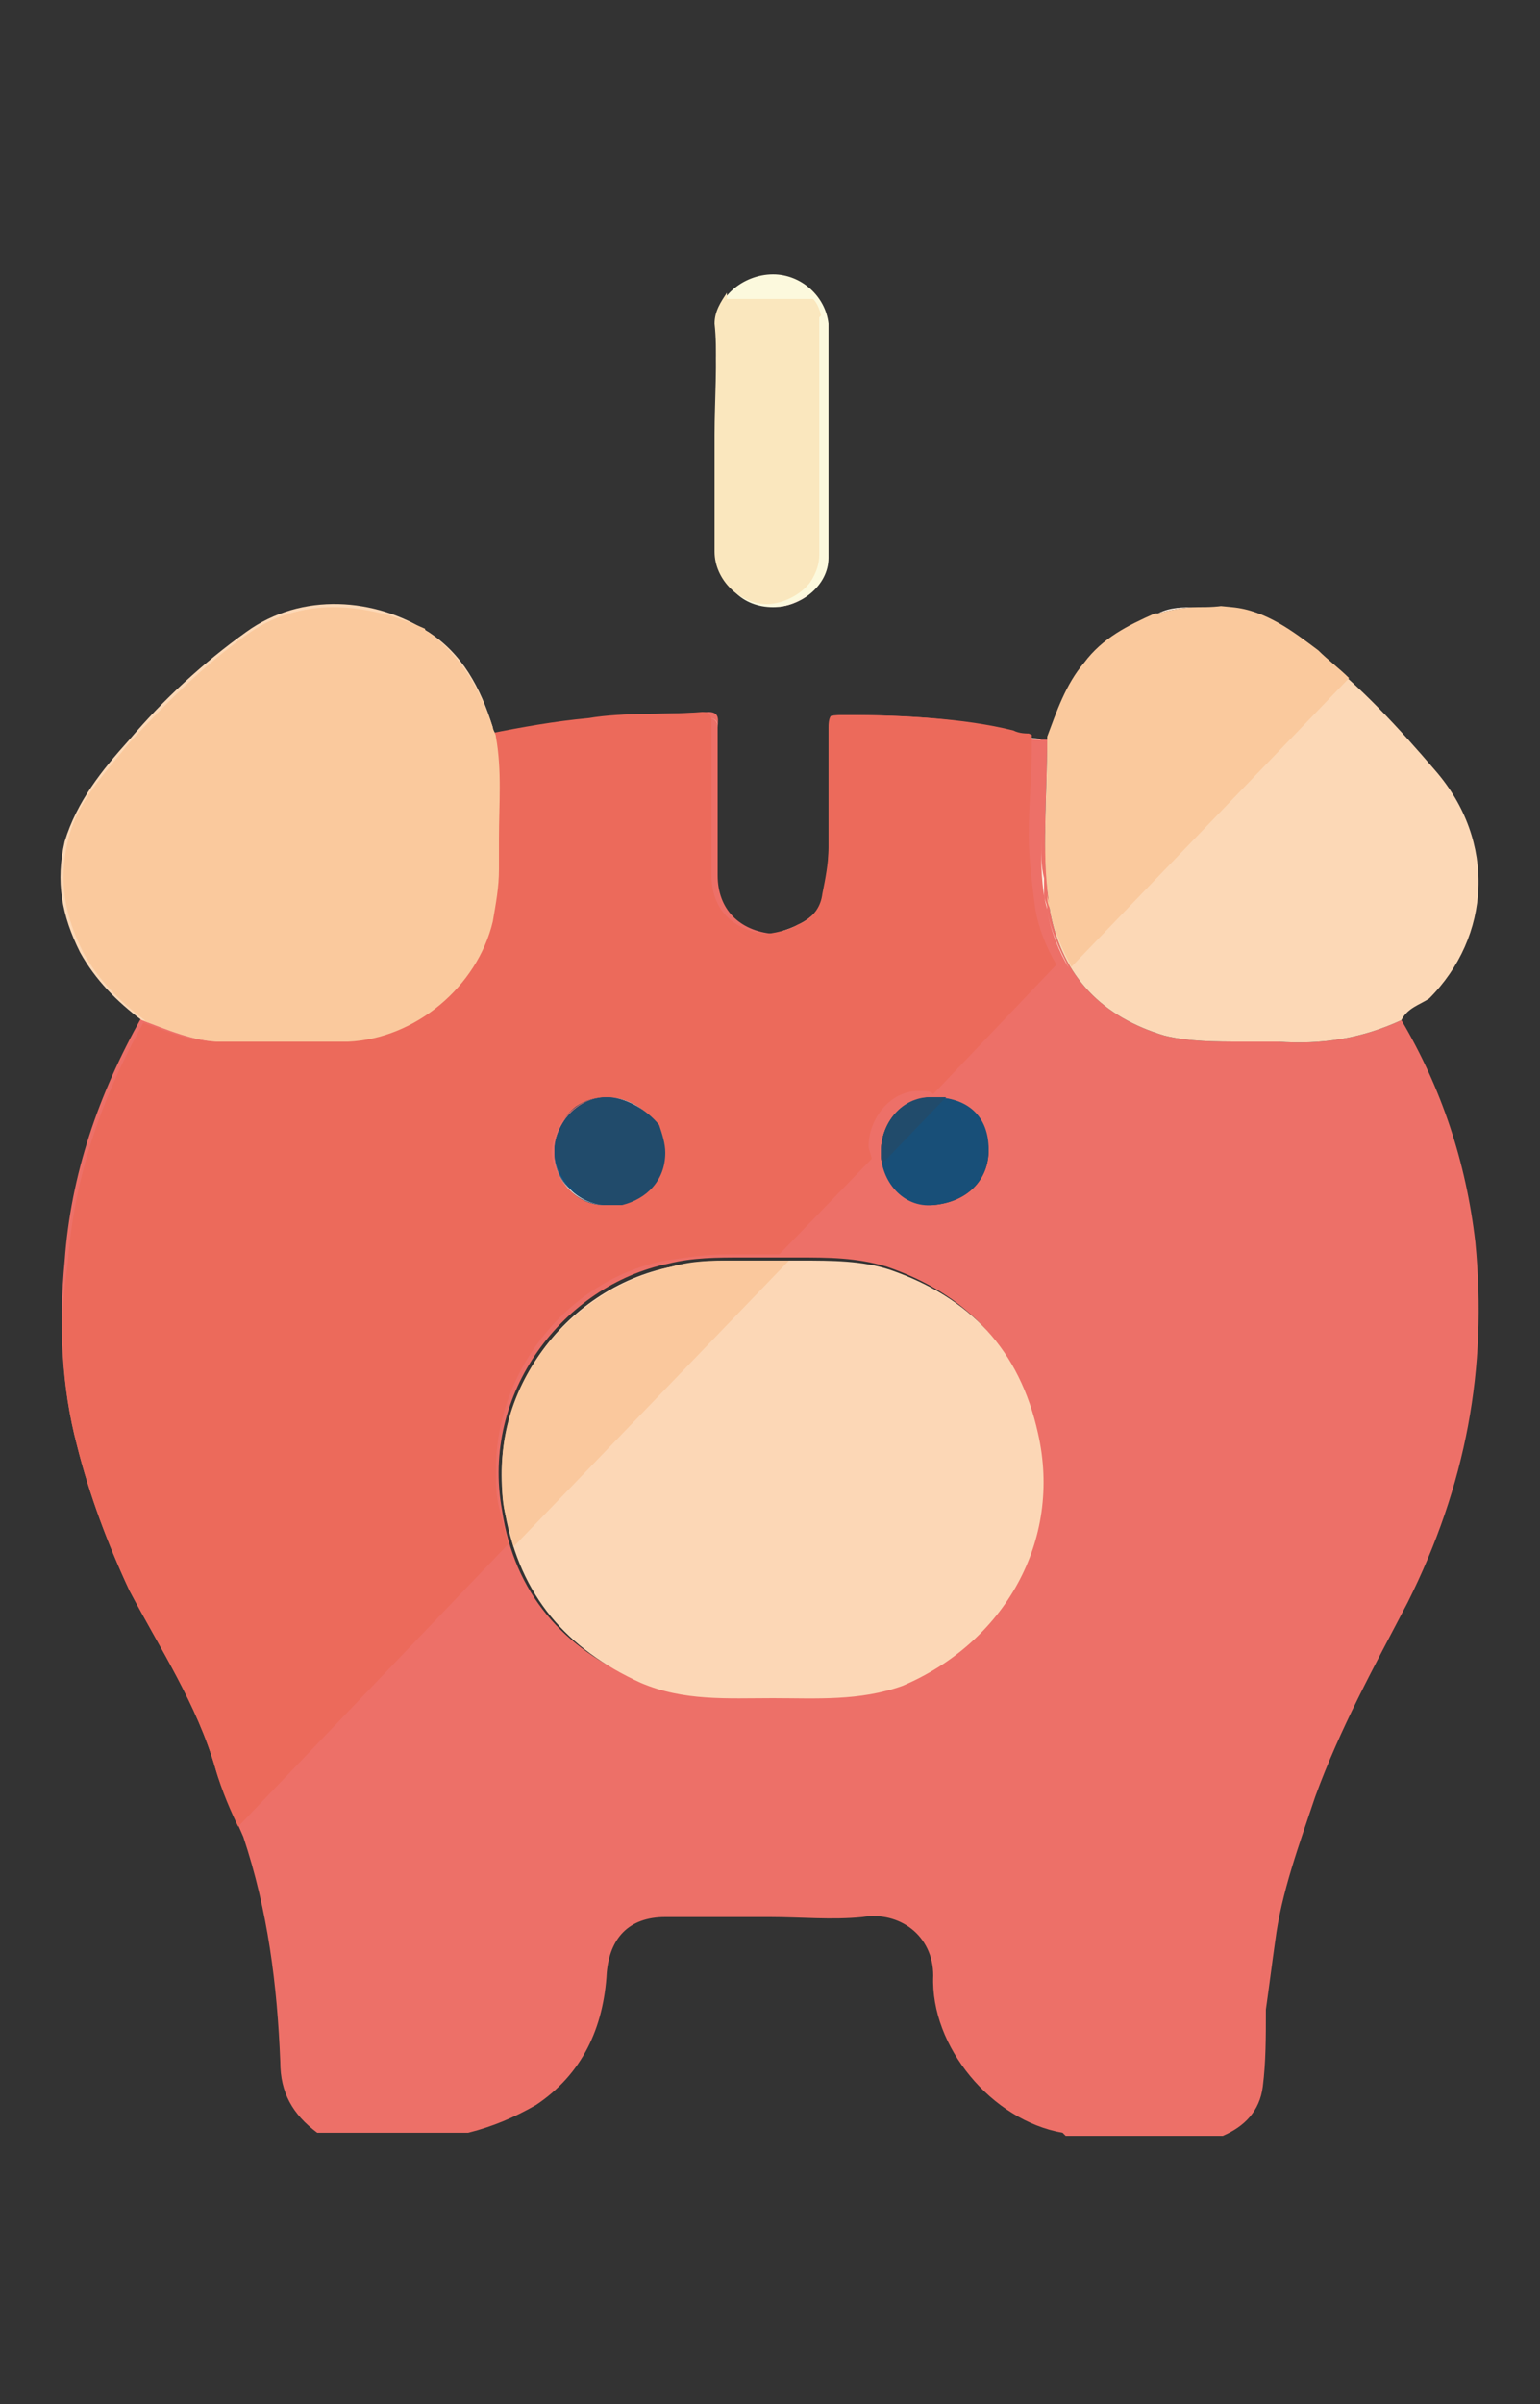
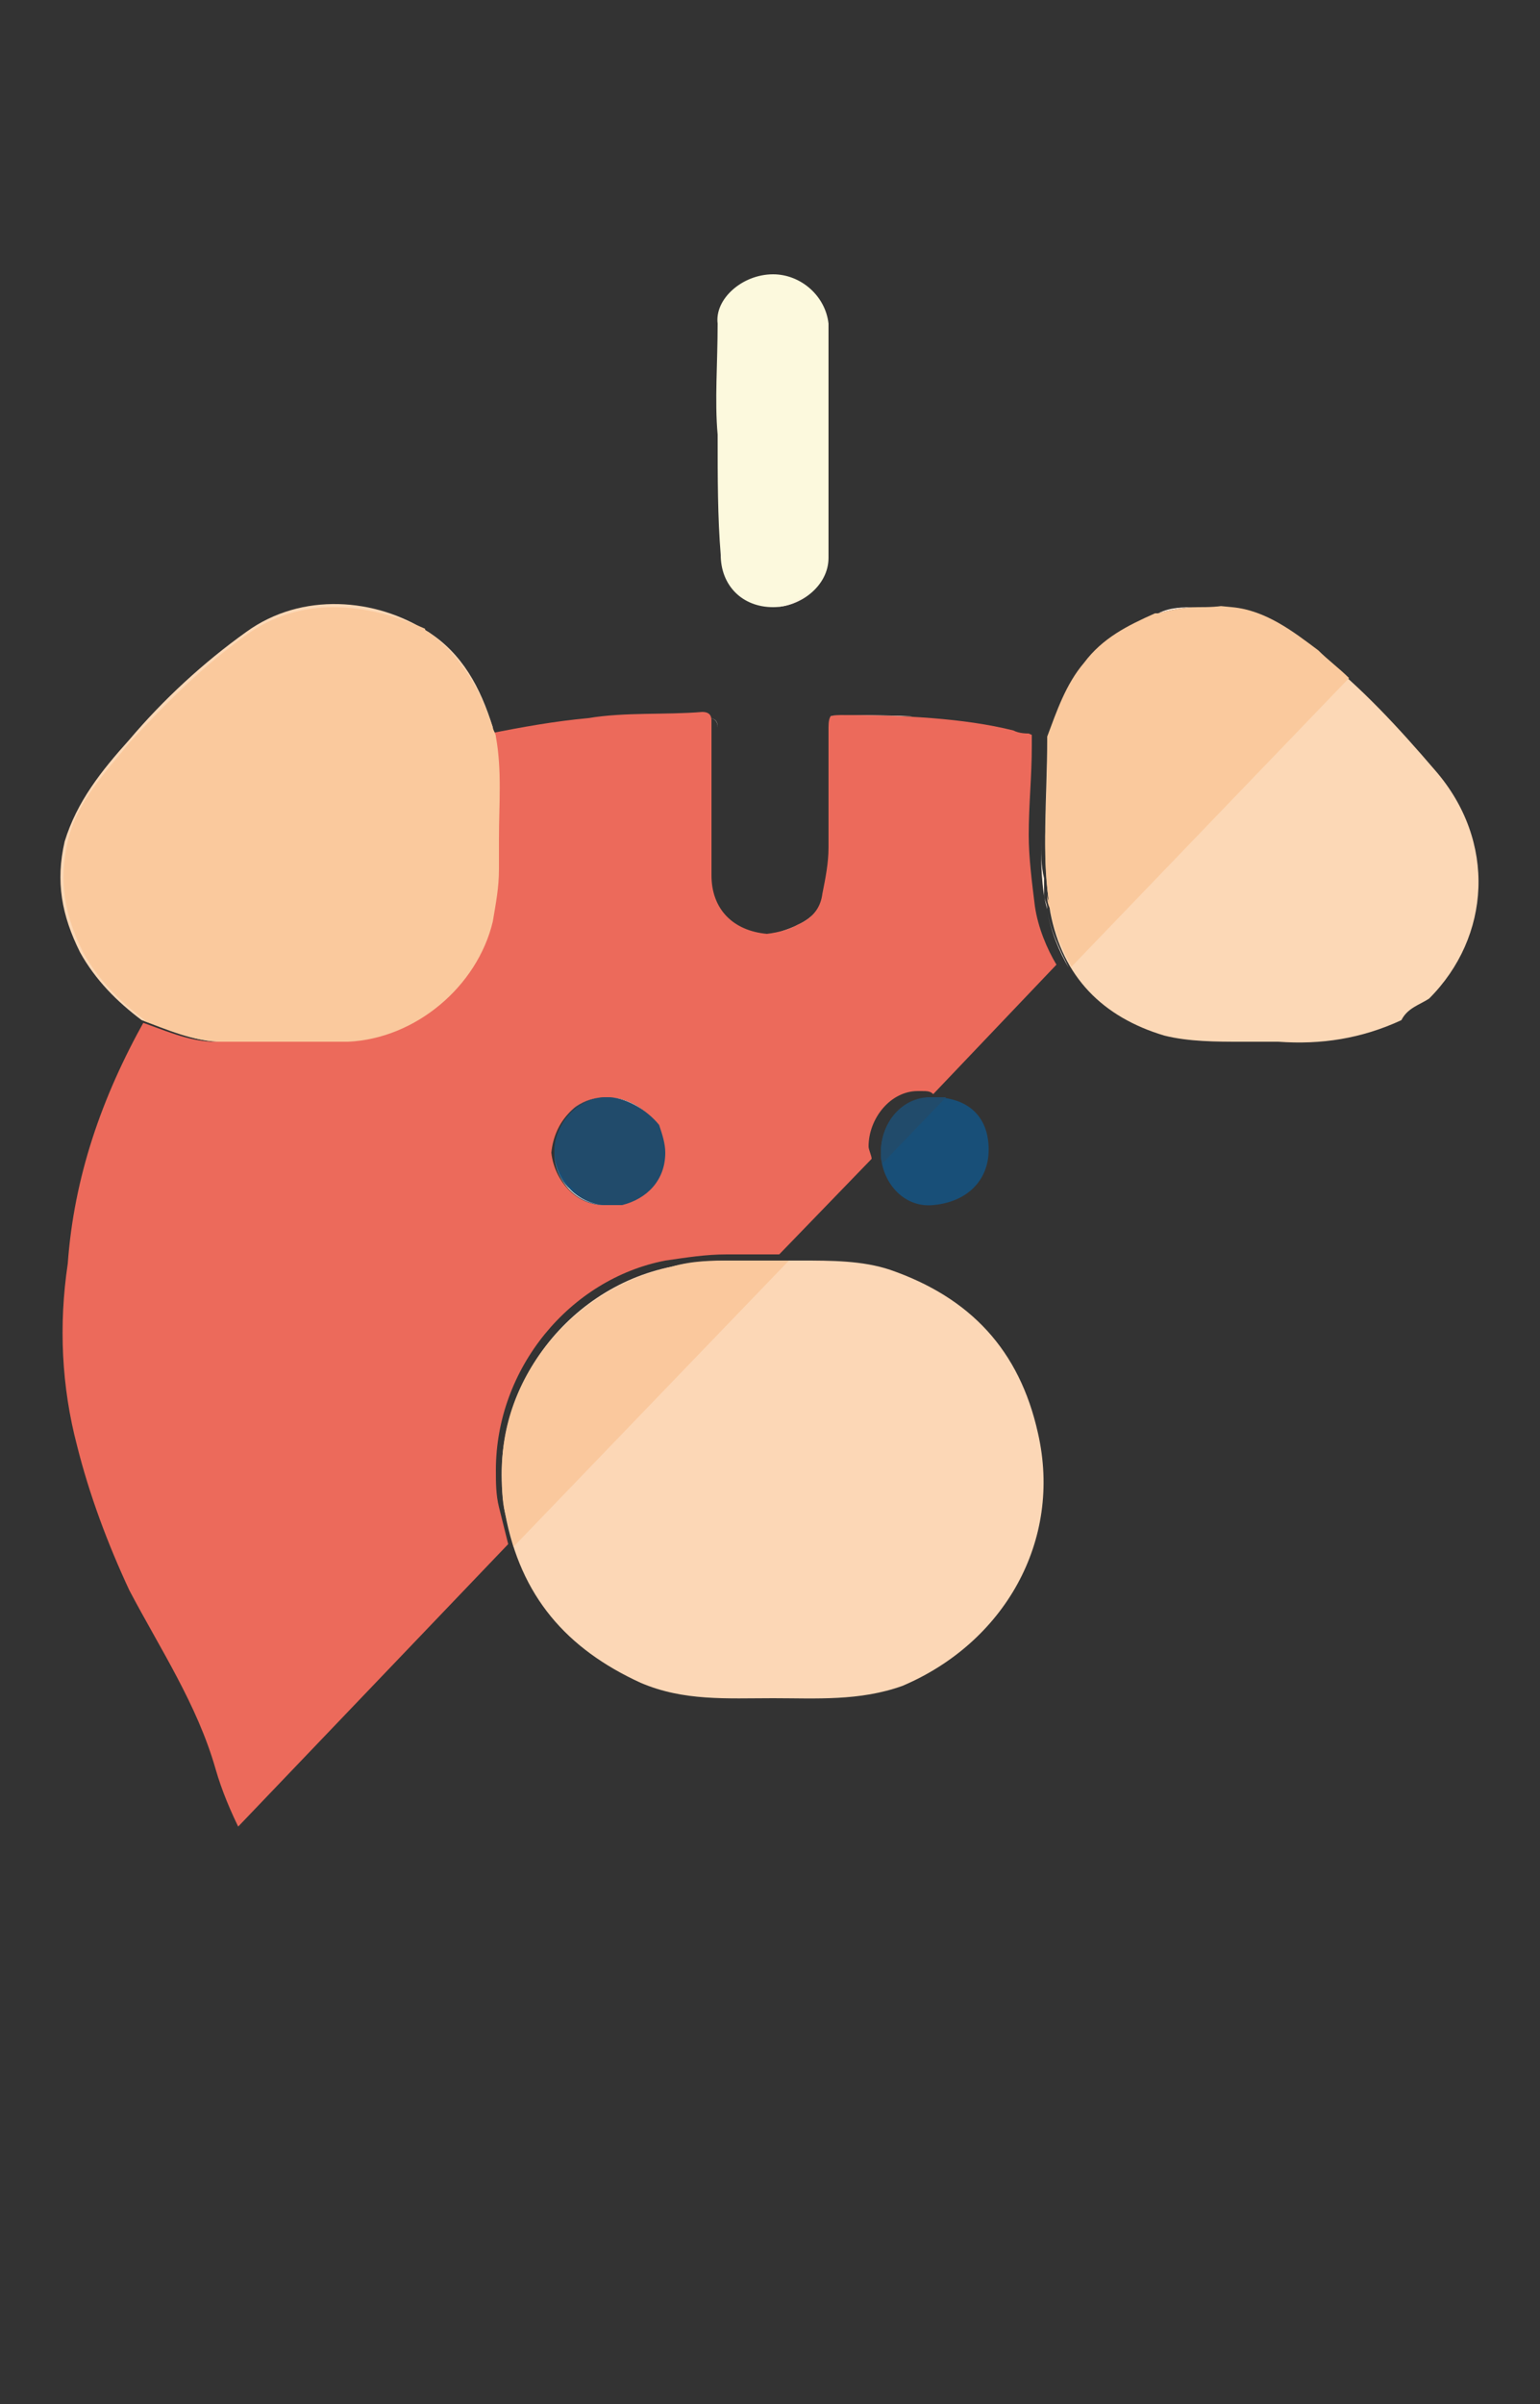
<svg xmlns="http://www.w3.org/2000/svg" xmlns:xlink="http://www.w3.org/1999/xlink" version="1.1" id="Layer_1" x="0px" y="0px" viewBox="0 0 50 78" style="enable-background:new 0 0 50 78;" xml:space="preserve">
  <rect x="0" y="0" width="50" height="78" fill="#333333" stroke="none" />
  <style type="text/css">
	.st0{fill:#ED7068;}
	.st1{clip-path:url(#SVGID_2_);fill:#FCD7B6;}
	.st2{clip-path:url(#SVGID_2_);fill:#EB614D;}
	.st3{clip-path:url(#SVGID_2_);fill:#F7B781;}
	.st4{fill:#EB614D;}
	.st5{fill:#E9523A;}
	.st6{fill:#FCD7B6;}
	.st7{clip-path:url(#SVGID_4_);fill:#F7B99A;}
	.st8{clip-path:url(#SVGID_4_);fill:#EB615B;}
	.st9{fill:#FCF9DD;}
	.st10{fill:#184F78;}
	.st11{fill:#4B698D;}
	.st12{fill:#00AFB8;}
	.st13{clip-path:url(#SVGID_6_);fill:#FFF5ED;}
	.st14{fill:#EC6D62;}
	.st15{fill:#FBF0CD;}
	.st16{fill:#1D4D71;}
	.st17{fill:#4D6584;}
	.st18{fill:#1DA9AC;}
	.st19{fill:#FCD8B6;}
	.st20{clip-path:url(#SVGID_8_);fill:#FDECDC;}
	.st21{clip-path:url(#SVGID_8_);fill:#FAE7BE;}
	.st22{clip-path:url(#SVGID_8_);fill:#EC6A5B;}
	.st23{clip-path:url(#SVGID_8_);fill:#FAC99D;}
	.st24{clip-path:url(#SVGID_8_);fill:#214B6B;}
	.st25{clip-path:url(#SVGID_8_);fill:#FAC89D;}
</style>
  <g>
-     <path class="st0" d="M29.3,54.6C27.9,55.1,26.5,55,25,55c-1.4,0-2.9,0.1-4.3-0.5c-2.4-1-4-2.8-4.4-5.5c-0.7-3.8,2-7.3,5.4-8   c0.8-0.2,1.6-0.2,2.4-0.2c0.3,0,0.6,0,0.8,0c0.3,0,0.7,0,1,0c1,0,1.9,0,2.9,0.3c2.6,0.9,4.2,2.6,4.8,5.3   C34.5,50,32.6,53.3,29.3,54.6 M32.1,37.3c0,1-0.7,1.7-1.8,1.8c-0.9,0-1.7-0.8-1.7-1.7c0-1,0.7-1.8,1.7-1.8   C31.3,35.6,32,36.2,32.1,37.3 M21.5,37.4c-0.1,1.1-0.7,1.7-1.8,1.7c-0.9,0-1.7-0.8-1.7-1.7c0-1,0.8-1.8,1.7-1.8   C20.6,35.6,21.6,36.4,21.5,37.4 M47.9,40.3c-0.3-2.6-1.1-5-2.4-7.2c-1.3,0.6-2.6,0.8-4,0.7c-0.4,0-0.8,0-1.2,0   c-0.8,0-1.7,0-2.5-0.2c-2-0.6-3.3-1.9-3.7-4c-0.3-1.9-0.1-3.7-0.1-5.6c-0.2,0-0.4,0-0.6-0.1c-1.9-0.6-3.9-0.7-6-0.7   c-0.4,0-0.5,0.1-0.5,0.5c0,1.3,0,2.6,0,3.9c0,0.5-0.1,1-0.2,1.5c-0.1,0.8-0.8,1.1-1.6,1.2c-1.1-0.1-1.8-0.8-1.8-1.9   c0-1.6,0-3.2,0-4.8c0-0.2,0.1-0.5-0.3-0.5c-1.2,0.1-2.5,0-3.7,0.2c-1.1,0.1-2.2,0.3-3.2,0.5c0.2,1.4,0,2.9,0.1,4.3   c0,0.6-0.1,1.1-0.2,1.7c-0.6,2.2-2.6,3.8-4.9,3.9c-1.3,0-2.6,0-3.9,0c-0.9,0-1.7-0.4-2.6-0.7c-1.4,2.5-2.3,5.1-2.5,7.9   C1.9,43,2,45,2.5,46.9c0.4,1.6,1,3.2,1.7,4.7c1,1.9,2.2,3.7,2.8,5.8c0.2,0.7,0.6,1.5,0.9,2.2C8.7,62,9,64.4,9.1,66.9   c0,1,0.4,1.7,1.2,2.3h4.9c0.8-0.2,1.5-0.5,2.2-0.9c1.5-1,2.2-2.5,2.3-4.3c0.1-1.1,0.7-1.8,1.9-1.8c1.1,0,2.3,0,3.4,0c1,0,2,0.1,3,0   c1.2-0.2,2.3,0.6,2.3,1.9c-0.1,2.3,1.9,4.7,4.2,5.1l0.1,0.1h5.1c0.7-0.3,1.2-0.8,1.3-1.6c0.1-0.8,0.1-1.6,0.1-2.5   c0.1-0.7,0.2-1.5,0.3-2.2c0.2-1.6,0.8-3.2,1.3-4.7c0.8-2.2,1.9-4.2,3-6.3C47.6,48.2,48.3,44.4,47.9,40.3" />
    <path class="st19" d="M16.1,23.9c0.2,1.4,0.1,2.9,0.1,4.3c0,0.6-0.1,1.1-0.2,1.7c-0.6,2.2-2.6,3.8-4.9,3.9c-1.3,0-2.6,0-3.9,0   c-0.9,0-1.7-0.4-2.6-0.7c-0.8-0.6-1.5-1.3-2-2.2c-0.6-1.2-0.8-2.3-0.5-3.6C2.5,26,3.3,25,4.2,24c1.1-1.3,2.4-2.5,3.8-3.5   c1.8-1.3,4.2-1.1,5.9,0c1.1,0.7,1.7,1.8,2.1,3.1C16,23.7,16.1,23.8,16.1,23.9" />
    <path class="st19" d="M45.5,33.1c-1.3,0.6-2.6,0.8-4,0.7c-0.4,0-0.8,0-1.2,0c-0.8,0-1.7,0-2.5-0.2c-2-0.6-3.3-1.9-3.7-4   c-0.3-1.9-0.1-3.7-0.1-5.6c0.3-0.9,0.6-1.7,1.2-2.4c0.6-0.8,1.4-1.2,2.3-1.6c0.8-0.3,1.6-0.3,2.5-0.2c1.2,0.1,2,0.7,2.8,1.4   c1.4,1.1,2.6,2.4,3.8,3.8c2,2.3,1.8,5.4-0.2,7.4C46.1,32.6,45.7,32.7,45.5,33.1" />
    <path class="st9" d="M23.3,14.1c-0.1-1.1,0-2.3,0-3.6c-0.1-0.8,0.8-1.6,1.8-1.6c0.9,0,1.7,0.7,1.8,1.6c0,2.5,0,5.1,0,7.6   c0,0.9-0.9,1.6-1.8,1.6c-1,0-1.7-0.7-1.7-1.7C23.3,16.8,23.3,15.5,23.3,14.1" />
    <path class="st10" d="M18,37.4c0-1,0.8-1.8,1.7-1.8c1,0,1.9,0.8,1.8,1.8c-0.1,1.1-0.7,1.7-1.8,1.7C18.8,39.2,18,38.3,18,37.4" />
    <path class="st6" d="M33.7,46.5c-0.6-2.7-2.2-4.4-4.8-5.3c-0.9-0.3-1.9-0.3-2.9-0.3c-0.3,0-0.7,0-1,0c-0.3,0-0.6,0-0.8,0   c-0.8,0-1.6,0-2.4,0.2c-3.5,0.7-6.1,4.2-5.4,8c0.5,2.7,2,4.4,4.4,5.5c1.4,0.6,2.8,0.5,4.3,0.5c1.4,0,2.8,0.1,4.2-0.4   C32.6,53.3,34.5,50,33.7,46.5" />
    <path class="st10" d="M28.6,37.4c0-1,0.7-1.8,1.7-1.8c1.1,0,1.8,0.6,1.8,1.7c0,1-0.7,1.7-1.8,1.8C29.3,39.2,28.6,38.3,28.6,37.4" />
    <g>
      <defs>
        <path id="SVGID_7_" d="M19.7,35.6L19.7,35.6c-0.9,0-1.7,0.8-1.7,1.8C18,36.4,18.7,35.6,19.7,35.6 M16.2,27.2c0,0.1,0,0.3,0,0.4     C16.2,27.4,16.2,27.3,16.2,27.2 M8,20.6c-1.4,1-2.6,2.2-3.8,3.5c-0.8,1-1.7,1.9-2,3.2c-0.3,1.3-0.1,2.4,0.5,3.6     c0.5,0.9,1.2,1.6,2,2.2c-1.4,2.5-2.3,5.1-2.5,7.9C1.9,43,2,45,2.5,46.9c0.4,1.6,1,3.2,1.7,4.7c1,1.9,2.2,3.7,2.8,5.8     c0.2,0.7,0.5,1.4,0.8,2l20.8-21.6c0-0.1-0.1-0.3-0.1-0.4c0-1,0.7-1.8,1.6-1.8c-0.9,0-1.6,0.8-1.6,1.8c0,0.1,0,0.3,0.1,0.4     L43.8,22c-0.3-0.3-0.7-0.6-1-0.9c-0.8-0.6-1.7-1.3-2.8-1.4c-0.9-0.1-1.7-0.1-2.5,0.2c-0.9,0.4-1.7,0.8-2.3,1.6     c-0.6,0.7-0.9,1.6-1.2,2.4c0,1.5-0.1,2.9,0,4.4c-0.1-1.5,0.1-2.9,0-4.4c-0.2,0-0.4,0-0.6-0.1c-1.9-0.6-3.9-0.7-6-0.7     c-0.4,0-0.5,0.1-0.5,0.5c0,1.3,0,2.6,0,3.9c0,0.5-0.1,1-0.2,1.5c-0.1,0.8-0.8,1.1-1.6,1.2c-1.1-0.1-1.8-0.8-1.8-1.9     c0-1.6,0-3.2,0-4.8c0-0.2,0.1-0.5-0.3-0.5c-1.2,0.1-2.5,0-3.7,0.2c-1.1,0.1-2.2,0.3-3.2,0.5c0-0.1-0.1-0.2-0.1-0.3     c-0.4-1.2-1-2.3-2.1-3.1c-0.9-0.6-2-0.9-3.1-0.9C9.8,19.7,8.8,20,8,20.6 M23.6,9.5c-0.2,0.3-0.4,0.6-0.4,1c0.1,1.3,0,2.5,0,3.6     c0,1.4,0,2.7,0,4c0,0.9,0.8,1.7,1.7,1.7c0.9,0,1.8-0.7,1.8-1.6c0-2.5,0-5.1,0-7.6c0-0.3-0.1-0.7-0.3-0.9H23.6z" />
      </defs>
      <clipPath id="SVGID_2_">
        <use xlink:href="#SVGID_7_" style="overflow:visible;" />
      </clipPath>
      <path style="clip-path:url(#SVGID_2_);fill:#FDECDC;" d="M25.1,19.7 M25,19.7L25,19.7 M26.5,19c-0.3,0.4-0.8,0.7-1.4,0.7    C25.6,19.7,26.1,19.4,26.5,19 M23.3,13.2c0,0.3,0,0.6,0,0.8c0,0.9,0,1.8,0,2.6c0-0.8,0-1.7,0-2.6C23.3,13.8,23.3,13.5,23.3,13.2     M26.8,10.5L26.8,10.5c0,2.4,0,4.8,0,7.3C26.8,15.3,26.8,12.9,26.8,10.5 M23.6,9.5L23.6,9.5c-0.2,0.3-0.4,0.6-0.4,0.9    C23.2,10.1,23.4,9.8,23.6,9.5" />
-       <path style="clip-path:url(#SVGID_2_);fill:#FAE7BE;" d="M26.5,9.5h-2.9c-0.2,0.3-0.4,0.6-0.4,0.9c0,0,0,0.1,0,0.1    c0.1,0.9,0,1.9,0,2.7c0,0.3,0,0.6,0,0.8c0,0.9,0,1.8,0,2.6c0,0.4,0,0.9,0,1.3c0,0.9,0.8,1.7,1.7,1.7c0,0,0,0,0,0c0,0,0,0,0,0    c0,0,0,0,0,0c0.5,0,1.1-0.3,1.4-0.7c0.2-0.3,0.3-0.6,0.3-0.9c0-0.1,0-0.3,0-0.4c0-2.4,0-4.8,0-7.3C26.8,10.1,26.7,9.8,26.5,9.5" />
-       <path style="clip-path:url(#SVGID_2_);fill:#FDECDC;" d="M21.8,41C21.8,41,21.8,41,21.8,41C21.8,41,21.8,41,21.8,41 M25.2,40.9    c0.1,0,0.2,0,0.3,0c0.1,0,0.1,0,0.2,0c-0.1,0-0.1,0-0.2,0C25.4,40.9,25.3,40.9,25.2,40.9 M24.8,40.9    C24.8,40.9,24.8,40.9,24.8,40.9C24.8,40.9,24.8,40.9,24.8,40.9 M24.9,40.9C24.9,40.9,24.9,40.9,24.9,40.9    C24.9,40.9,24.9,40.9,24.9,40.9 M25.1,40.9C25.1,40.9,25.1,40.9,25.1,40.9C25.1,40.9,25.1,40.9,25.1,40.9 M25,40.9    C25,40.9,25,40.9,25,40.9C25,40.9,25,40.9,25,40.9 M25,40.9C25,40.9,25,40.9,25,40.9C25,40.9,25,40.9,25,40.9 M25,40.9    C25.1,40.9,25.1,40.9,25,40.9C25.1,40.9,25.1,40.9,25,40.9 M18,37.4c0,0.9,0.8,1.7,1.7,1.7C18.7,39.1,18,38.3,18,37.4    C18,37.4,18,37.4,18,37.4L18,37.4 M18,37.4C18,37.4,18,37.4,18,37.4C18,37.4,18,37.4,18,37.4C18,37.4,18,37.4,18,37.4    C18,37.4,18,37.4,18,37.4C18,37.4,18,37.4,18,37.4 M30.2,35.6c-0.9,0-1.6,0.8-1.6,1.8C28.6,36.4,29.3,35.6,30.2,35.6    C30.2,35.6,30.2,35.6,30.2,35.6c0.2,0,0.4,0,0.5,0.1C30.6,35.6,30.4,35.6,30.2,35.6C30.3,35.6,30.3,35.6,30.2,35.6    C30.2,35.6,30.2,35.6,30.2,35.6 M19.7,35.6C19.7,35.6,19.7,35.6,19.7,35.6c-0.4,0-0.7,0.1-1,0.3C18.9,35.7,19.3,35.6,19.7,35.6    C19.7,35.6,19.7,35.6,19.7,35.6c0.7,0,1.3,0.4,1.6,0.9C21,36,20.3,35.6,19.7,35.6 M33.8,27.2c0,0.8,0,1.6,0.2,2.3    c0.1,0.7,0.4,1.3,0.7,1.9c-0.3-0.5-0.6-1.2-0.7-1.9c0-0.2-0.1-0.3-0.1-0.5c0,0,0-0.1,0-0.1c0-0.1,0-0.3,0-0.4    C33.8,28.1,33.8,27.7,33.8,27.2 M23.3,26.9c0,0.5,0,1,0,1.5c0,1.1,0.7,1.8,1.8,1.9c0.7-0.2,1.5-0.5,1.6-1.2c0.1-0.5,0.2-1,0.2-1.5    c0,0.5-0.1,1-0.2,1.5c-0.1,0.8-0.8,1.1-1.6,1.2c-1.1-0.1-1.8-0.8-1.8-1.9C23.3,27.9,23.3,27.4,23.3,26.9 M23.3,23.7L23.3,23.7    c0,0.7,0,1.4,0,2.1C23.3,25.1,23.3,24.4,23.3,23.7L23.3,23.7 M27.3,23.2C27.3,23.2,27.3,23.2,27.3,23.2c-0.4,0-0.6,0.1-0.6,0.5    C26.8,23.3,26.9,23.2,27.3,23.2C27.3,23.2,27.3,23.2,27.3,23.2c2,0,4,0.1,5.9,0.7c0.2,0.1,0.4,0,0.6,0.1c0,0.1,0,0.3,0,0.4    c0-0.1,0-0.3,0-0.4c-0.2,0-0.4,0-0.6-0.1C31.3,23.3,29.3,23.2,27.3,23.2 M13.8,20.6C13.8,20.6,13.9,20.6,13.8,20.6    c1.2,0.8,1.8,1.9,2.2,3.1c0,0.1,0.1,0.2,0.1,0.3c1.1-0.2,2.1-0.4,3.2-0.5c1.2-0.1,2.4-0.1,3.7-0.2c0,0,0,0,0,0    c0.2,0,0.3,0.1,0.3,0.3c0-0.1,0-0.3-0.3-0.3c0,0,0,0,0,0c-1.2,0.1-2.5,0-3.7,0.2c-1.1,0.1-2.2,0.3-3.2,0.5c0-0.1-0.1-0.2-0.1-0.3    C15.6,22.4,15,21.3,13.8,20.6C13.9,20.6,13.8,20.6,13.8,20.6 M37.5,19.9C37.5,19.9,37.5,19.9,37.5,19.9c-1,0.4-1.8,0.8-2.4,1.6    c-0.6,0.7-0.9,1.6-1.2,2.4c0.3-0.9,0.6-1.7,1.2-2.4C35.8,20.7,36.6,20.3,37.5,19.9C37.5,19.9,37.5,19.9,37.5,19.9 M38.9,19.7    c-0.5,0-0.9,0.1-1.3,0.2C38,19.7,38.4,19.7,38.9,19.7c0.4,0,0.7,0,1.1,0.1c0,0,0,0,0.1,0c0,0,0,0-0.1,0    C39.6,19.7,39.2,19.7,38.9,19.7 M10.8,19.7c-1,0-2,0.3-2.8,0.9C8.9,20,9.8,19.7,10.8,19.7 M10.8,19.7L10.8,19.7    C10.8,19.7,10.8,19.7,10.8,19.7C10.8,19.7,10.8,19.7,10.8,19.7" />
+       <path style="clip-path:url(#SVGID_2_);fill:#FDECDC;" d="M21.8,41C21.8,41,21.8,41,21.8,41C21.8,41,21.8,41,21.8,41 M25.2,40.9    c0.1,0,0.2,0,0.3,0c0.1,0,0.1,0,0.2,0c-0.1,0-0.1,0-0.2,0C25.4,40.9,25.3,40.9,25.2,40.9 M24.8,40.9    C24.8,40.9,24.8,40.9,24.8,40.9C24.8,40.9,24.8,40.9,24.8,40.9 M24.9,40.9C24.9,40.9,24.9,40.9,24.9,40.9    C24.9,40.9,24.9,40.9,24.9,40.9 M25.1,40.9C25.1,40.9,25.1,40.9,25.1,40.9C25.1,40.9,25.1,40.9,25.1,40.9 M25,40.9    C25,40.9,25,40.9,25,40.9C25,40.9,25,40.9,25,40.9 M25,40.9C25,40.9,25,40.9,25,40.9C25,40.9,25,40.9,25,40.9 M25,40.9    C25.1,40.9,25.1,40.9,25,40.9C25.1,40.9,25.1,40.9,25,40.9 M18,37.4c0,0.9,0.8,1.7,1.7,1.7C18.7,39.1,18,38.3,18,37.4    C18,37.4,18,37.4,18,37.4L18,37.4 M18,37.4C18,37.4,18,37.4,18,37.4C18,37.4,18,37.4,18,37.4C18,37.4,18,37.4,18,37.4    C18,37.4,18,37.4,18,37.4C18,37.4,18,37.4,18,37.4 M30.2,35.6c-0.9,0-1.6,0.8-1.6,1.8C28.6,36.4,29.3,35.6,30.2,35.6    C30.2,35.6,30.2,35.6,30.2,35.6c0.2,0,0.4,0,0.5,0.1C30.6,35.6,30.4,35.6,30.2,35.6C30.3,35.6,30.3,35.6,30.2,35.6    C30.2,35.6,30.2,35.6,30.2,35.6 M19.7,35.6C19.7,35.6,19.7,35.6,19.7,35.6c-0.4,0-0.7,0.1-1,0.3C18.9,35.7,19.3,35.6,19.7,35.6    C19.7,35.6,19.7,35.6,19.7,35.6c0.7,0,1.3,0.4,1.6,0.9C21,36,20.3,35.6,19.7,35.6 M33.8,27.2c0,0.8,0,1.6,0.2,2.3    c0.1,0.7,0.4,1.3,0.7,1.9c-0.3-0.5-0.6-1.2-0.7-1.9c0-0.2-0.1-0.3-0.1-0.5c0,0,0-0.1,0-0.1c0-0.1,0-0.3,0-0.4    C33.8,28.1,33.8,27.7,33.8,27.2 M23.3,26.9c0,0.5,0,1,0,1.5c0,1.1,0.7,1.8,1.8,1.9c0.7-0.2,1.5-0.5,1.6-1.2c0.1-0.5,0.2-1,0.2-1.5    c0,0.5-0.1,1-0.2,1.5c-0.1,0.8-0.8,1.1-1.6,1.2c-1.1-0.1-1.8-0.8-1.8-1.9C23.3,27.9,23.3,27.4,23.3,26.9 M23.3,23.7L23.3,23.7    c0,0.7,0,1.4,0,2.1C23.3,25.1,23.3,24.4,23.3,23.7L23.3,23.7 M27.3,23.2C27.3,23.2,27.3,23.2,27.3,23.2c-0.4,0-0.6,0.1-0.6,0.5    C26.8,23.3,26.9,23.2,27.3,23.2C27.3,23.2,27.3,23.2,27.3,23.2c0.2,0.1,0.4,0,0.6,0.1c0,0.1,0,0.3,0,0.4    c0-0.1,0-0.3,0-0.4c-0.2,0-0.4,0-0.6-0.1C31.3,23.3,29.3,23.2,27.3,23.2 M13.8,20.6C13.8,20.6,13.9,20.6,13.8,20.6    c1.2,0.8,1.8,1.9,2.2,3.1c0,0.1,0.1,0.2,0.1,0.3c1.1-0.2,2.1-0.4,3.2-0.5c1.2-0.1,2.4-0.1,3.7-0.2c0,0,0,0,0,0    c0.2,0,0.3,0.1,0.3,0.3c0-0.1,0-0.3-0.3-0.3c0,0,0,0,0,0c-1.2,0.1-2.5,0-3.7,0.2c-1.1,0.1-2.2,0.3-3.2,0.5c0-0.1-0.1-0.2-0.1-0.3    C15.6,22.4,15,21.3,13.8,20.6C13.9,20.6,13.8,20.6,13.8,20.6 M37.5,19.9C37.5,19.9,37.5,19.9,37.5,19.9c-1,0.4-1.8,0.8-2.4,1.6    c-0.6,0.7-0.9,1.6-1.2,2.4c0.3-0.9,0.6-1.7,1.2-2.4C35.8,20.7,36.6,20.3,37.5,19.9C37.5,19.9,37.5,19.9,37.5,19.9 M38.9,19.7    c-0.5,0-0.9,0.1-1.3,0.2C38,19.7,38.4,19.7,38.9,19.7c0.4,0,0.7,0,1.1,0.1c0,0,0,0,0.1,0c0,0,0,0-0.1,0    C39.6,19.7,39.2,19.7,38.9,19.7 M10.8,19.7c-1,0-2,0.3-2.8,0.9C8.9,20,9.8,19.7,10.8,19.7 M10.8,19.7L10.8,19.7    C10.8,19.7,10.8,19.7,10.8,19.7C10.8,19.7,10.8,19.7,10.8,19.7" />
      <path style="clip-path:url(#SVGID_2_);fill:#EC6A5B;" d="M19.7,35.6C19.7,35.6,19.7,35.6,19.7,35.6c0.7,0,1.3,0.4,1.6,0.9    c0.2,0.3,0.2,0.6,0.2,0.9c-0.1,0.9-0.6,1.5-1.4,1.7c-0.1,0-0.2,0-0.4,0c0,0,0,0-0.1,0c-0.9,0-1.6-0.8-1.7-1.7v0c0,0,0,0,0,0    c0,0,0,0,0,0C18,36.4,18.7,35.6,19.7,35.6 M27.3,23.2C27.3,23.2,27.3,23.2,27.3,23.2c-0.4,0-0.6,0.1-0.6,0.5c0,0,0,0,0,0    c0,0.4,0,0.9,0,1.3c0,0.5,0,0.9,0,1.4c0,0.4,0,0.8,0,1.2c0,0,0,0,0,0c0,0.5-0.1,1-0.2,1.5c-0.1,0.8-0.8,1.1-1.6,1.2    c-1.1-0.1-1.8-0.8-1.8-1.9c0-0.5,0-1,0-1.5c0-0.4,0-0.8,0-1.2c0-0.7,0-1.4,0-2.1v0c0-0.1,0-0.1,0-0.2c0-0.1,0-0.3-0.3-0.3    c0,0,0,0,0,0c-1.2,0.1-2.5,0-3.7,0.2c-1.1,0.1-2.2,0.3-3.2,0.5c0.2,1.1,0.1,2.2,0.1,3.3c0,0,0,0,0,0c0,0.4,0,0.7,0,1.1    c0,0,0,0,0,0c0,0,0,0,0,0c0,0.6-0.1,1.1-0.2,1.7c-0.5,2.1-2.5,3.8-4.7,3.9c-0.1,0-0.1,0-0.2,0c-0.6,0-1.2,0-1.8,0    c-0.7,0-1.4,0-2.1,0c-0.9,0-1.7-0.4-2.6-0.7c-1.4,2.5-2.3,5.1-2.5,7.9C2,41.6,2,42.2,2,42.7c0,1.4,0.1,2.8,0.4,4.1    c0.4,1.6,1,3.2,1.7,4.7c1,1.9,2.2,3.7,2.8,5.8c0.2,0.7,0.5,1.4,0.8,2l8.8-9.2c-0.1-0.4-0.2-0.8-0.3-1.2c-0.1-0.4-0.1-0.8-0.1-1.2    c0-3.3,2.4-6.2,5.5-6.8c0,0,0,0,0,0c0.7-0.1,1.3-0.2,2-0.2c0.1,0,0.3,0,0.4,0c0.1,0,0.3,0,0.4,0c0.1,0,0.1,0,0.2,0c0,0,0,0,0,0    c0,0,0,0,0,0c0,0,0,0,0,0c0,0,0,0,0,0c0,0,0,0,0,0h0c0,0,0,0,0.1,0c0,0,0,0,0,0c0,0,0,0,0,0c0,0,0,0,0,0c0,0,0.1,0,0.1,0    c0.1,0,0.2,0,0.3,0c0.1,0,0.1,0,0.2,0l3-3.1c0-0.1-0.1-0.3-0.1-0.4v0c0-0.9,0.7-1.8,1.6-1.8c0,0,0,0,0.1,0c0,0,0,0,0,0    c0,0,0,0,0,0c0.2,0,0.3,0,0.4,0.1l4-4.2c-0.3-0.5-0.6-1.2-0.7-1.9c-0.1-0.8-0.2-1.6-0.2-2.3c0-1,0.1-1.9,0.1-2.9    c0-0.1,0-0.3,0-0.4c-0.2,0-0.4,0-0.6-0.1C31.3,23.3,29.3,23.2,27.3,23.2" />
-       <path style="clip-path:url(#SVGID_2_);fill:#FDECDC;" d="M8,20.6C8,20.6,8,20.6,8,20.6c-1.4,1-2.7,2.2-3.8,3.5    c-0.8,1-1.7,1.9-2,3.2C2,27.7,2,28.1,2,28.5c0-0.4,0-0.8,0.1-1.2c0.3-1.3,1.2-2.3,2-3.2C5.3,22.8,6.5,21.6,8,20.6    C8,20.6,8,20.6,8,20.6" />
      <path style="clip-path:url(#SVGID_2_);fill:#FAC99D;" d="M10.8,19.7C10.8,19.7,10.8,19.7,10.8,19.7c-1,0-2,0.3-2.8,0.9    c0,0,0,0,0,0c0,0,0,0,0,0c-1.4,1-2.6,2.2-3.8,3.5c-0.8,1-1.7,1.9-2,3.2C2,27.7,2,28.1,2,28.5c0,0.8,0.2,1.6,0.6,2.4    c0.5,0.9,1.2,1.6,2,2.2c0.8,0.3,1.6,0.7,2.5,0.7c-0.9,0-1.7-0.4-2.5-0.7c0.8,0.3,1.7,0.7,2.6,0.7c0.7,0,1.4,0,2.1,0    c0.6,0,1.2,0,1.8,0c0.1,0,0.1,0,0.2,0c2.2-0.1,4.2-1.8,4.7-3.9c0.1-0.6,0.2-1.1,0.2-1.7c0,0,0,0,0,0c0-0.3,0-0.7,0-1    c0-1.1,0.1-2.2-0.1-3.3c0-0.1-0.1-0.2-0.1-0.3c-0.4-1.2-1-2.3-2.1-3.1c0,0-0.1,0-0.1-0.1C12.9,20,11.9,19.7,10.8,19.7    C10.8,19.7,10.8,19.7,10.8,19.7" />
      <path style="clip-path:url(#SVGID_2_);fill:#FAC99D;" d="M33.9,28.6c0,0.1,0,0.3,0,0.4C33.9,28.8,33.9,28.7,33.9,28.6 M38.9,19.7    c-0.5,0-0.9,0.1-1.3,0.2v0c0,0,0,0-0.1,0c-0.9,0.4-1.7,0.8-2.3,1.6c-0.6,0.7-0.9,1.6-1.2,2.4c0,0.1,0,0.3,0,0.4c0,0.1,0,0.2,0,0.4    c0,1.6-0.2,3.2,0.1,4.8c0,0,0,0,0,0s0,0,0,0c0-0.2-0.1-0.3-0.1-0.5c0,0.2,0,0.3,0.1,0.5c0.1,0.7,0.4,1.3,0.7,1.9l9.1-9.5    c-0.3-0.3-0.7-0.6-1-0.9c-0.8-0.6-1.6-1.2-2.8-1.4c0,0,0,0-0.1,0C39.6,19.7,39.2,19.7,38.9,19.7" />
      <path style="clip-path:url(#SVGID_2_);fill:#214B6B;" d="M18,37.4C18,37.4,18,37.4,18,37.4C18,37.4,18,37.4,18,37.4 M18,37.4    L18,37.4C18,37.4,18,37.4,18,37.4C18,37.4,18,37.4,18,37.4 M19.7,35.6C19.7,35.6,19.7,35.6,19.7,35.6c-0.4,0-0.7,0.1-1,0.3    c-0.4,0.3-0.7,0.9-0.7,1.4c0,0.6,0.4,1.2,0.9,1.5C18.3,38.6,18,38,18,37.4c0,0.9,0.8,1.7,1.7,1.7c0,0,0,0,0.1,0c0.1,0,0.2,0,0.4,0    c0.8-0.2,1.4-0.8,1.4-1.7c0-0.3-0.1-0.6-0.2-0.9C21,36,20.3,35.6,19.7,35.6" />
      <path style="clip-path:url(#SVGID_2_);fill:#FAC89D;" d="M23.8,40.9c-0.7,0-1.3,0-2,0.2c0,0,0,0,0,0c-3.1,0.7-5.6,3.5-5.5,6.8    c0,0.4,0,0.8,0.1,1.2c0.1,0.4,0.2,0.8,0.3,1.2l9-9.4c-0.1,0-0.1,0-0.2,0c-0.1,0-0.2,0-0.3,0c0,0-0.1,0-0.1,0c0,0,0,0,0,0    c0,0,0,0,0,0c0,0,0,0,0,0c0,0,0,0-0.1,0h0c0,0,0,0,0,0c0,0,0,0,0,0c0,0,0,0,0,0c0,0,0,0,0,0c0,0,0,0,0,0c-0.1,0-0.1,0-0.2,0    c-0.1,0-0.3,0-0.4,0C24.1,40.9,23.9,40.9,23.8,40.9" />
      <path style="clip-path:url(#SVGID_2_);fill:#214B6B;" d="M30.2,35.6c-0.9,0-1.6,0.8-1.6,1.8c0,0,0,0,0,0c0,0.2,0,0.3,0.1,0.4    l2.1-2.2C30.6,35.6,30.4,35.6,30.2,35.6C30.2,35.6,30.2,35.6,30.2,35.6" />
    </g>
  </g>
</svg>